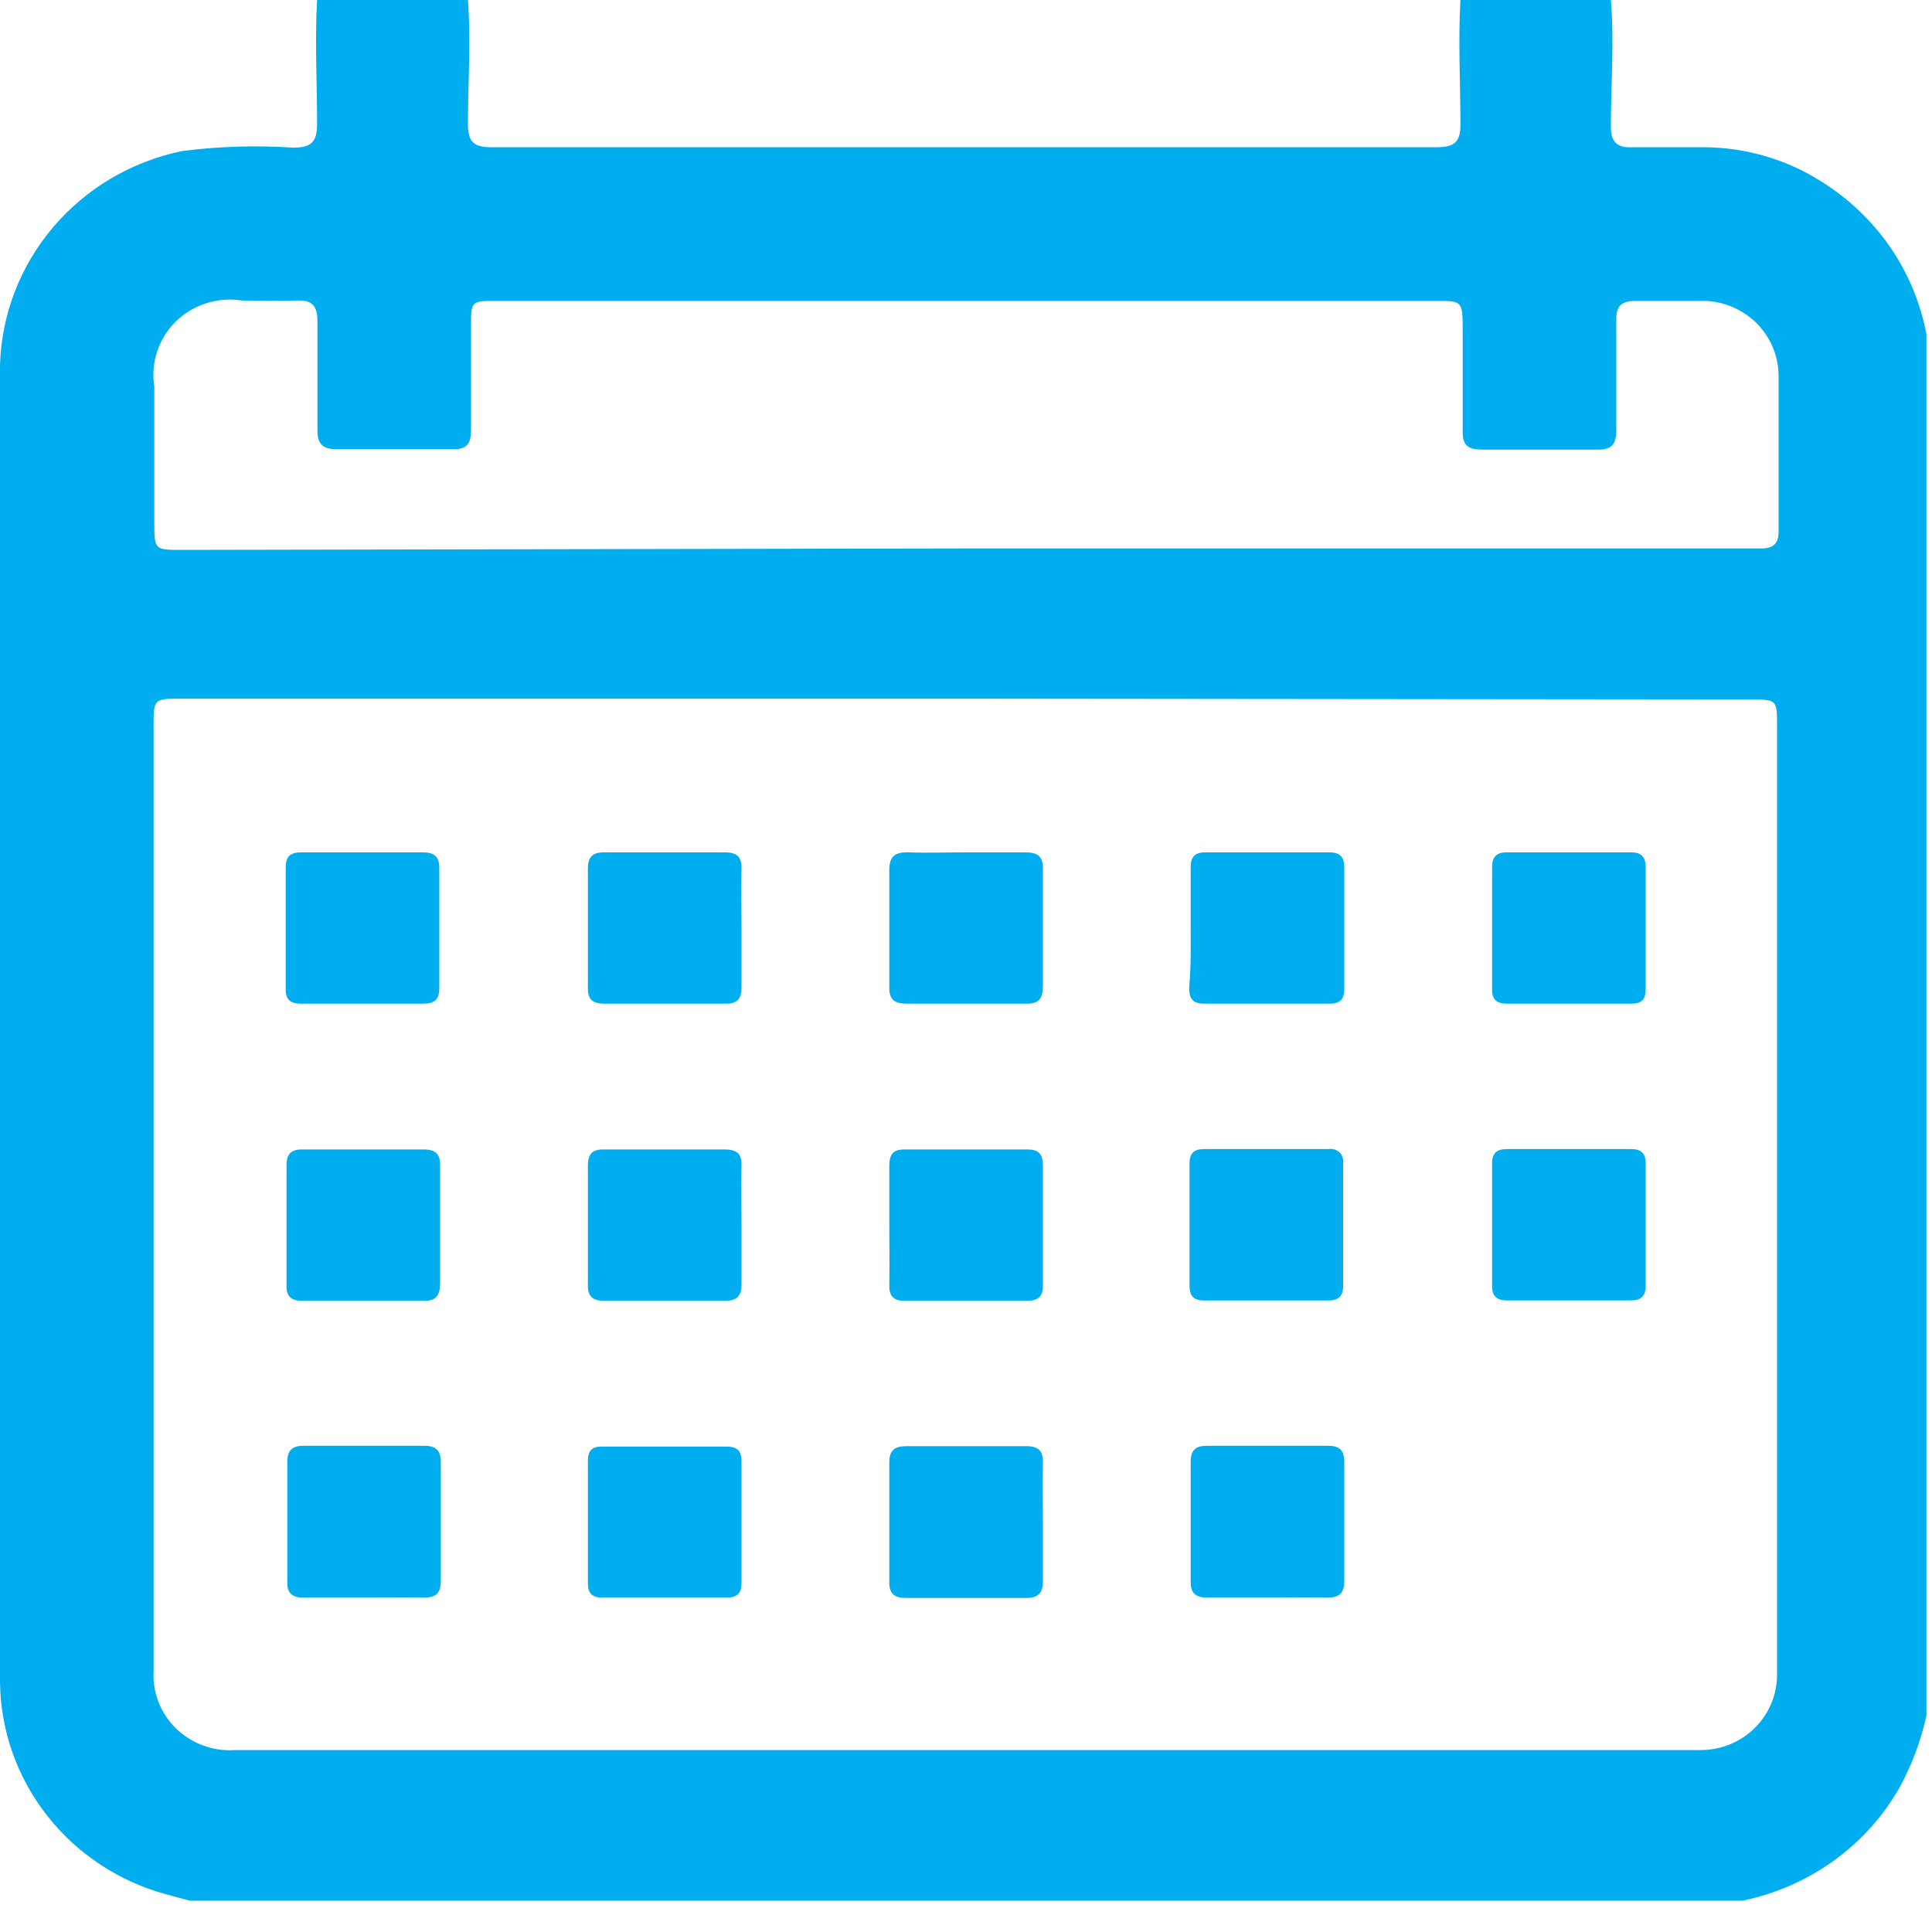
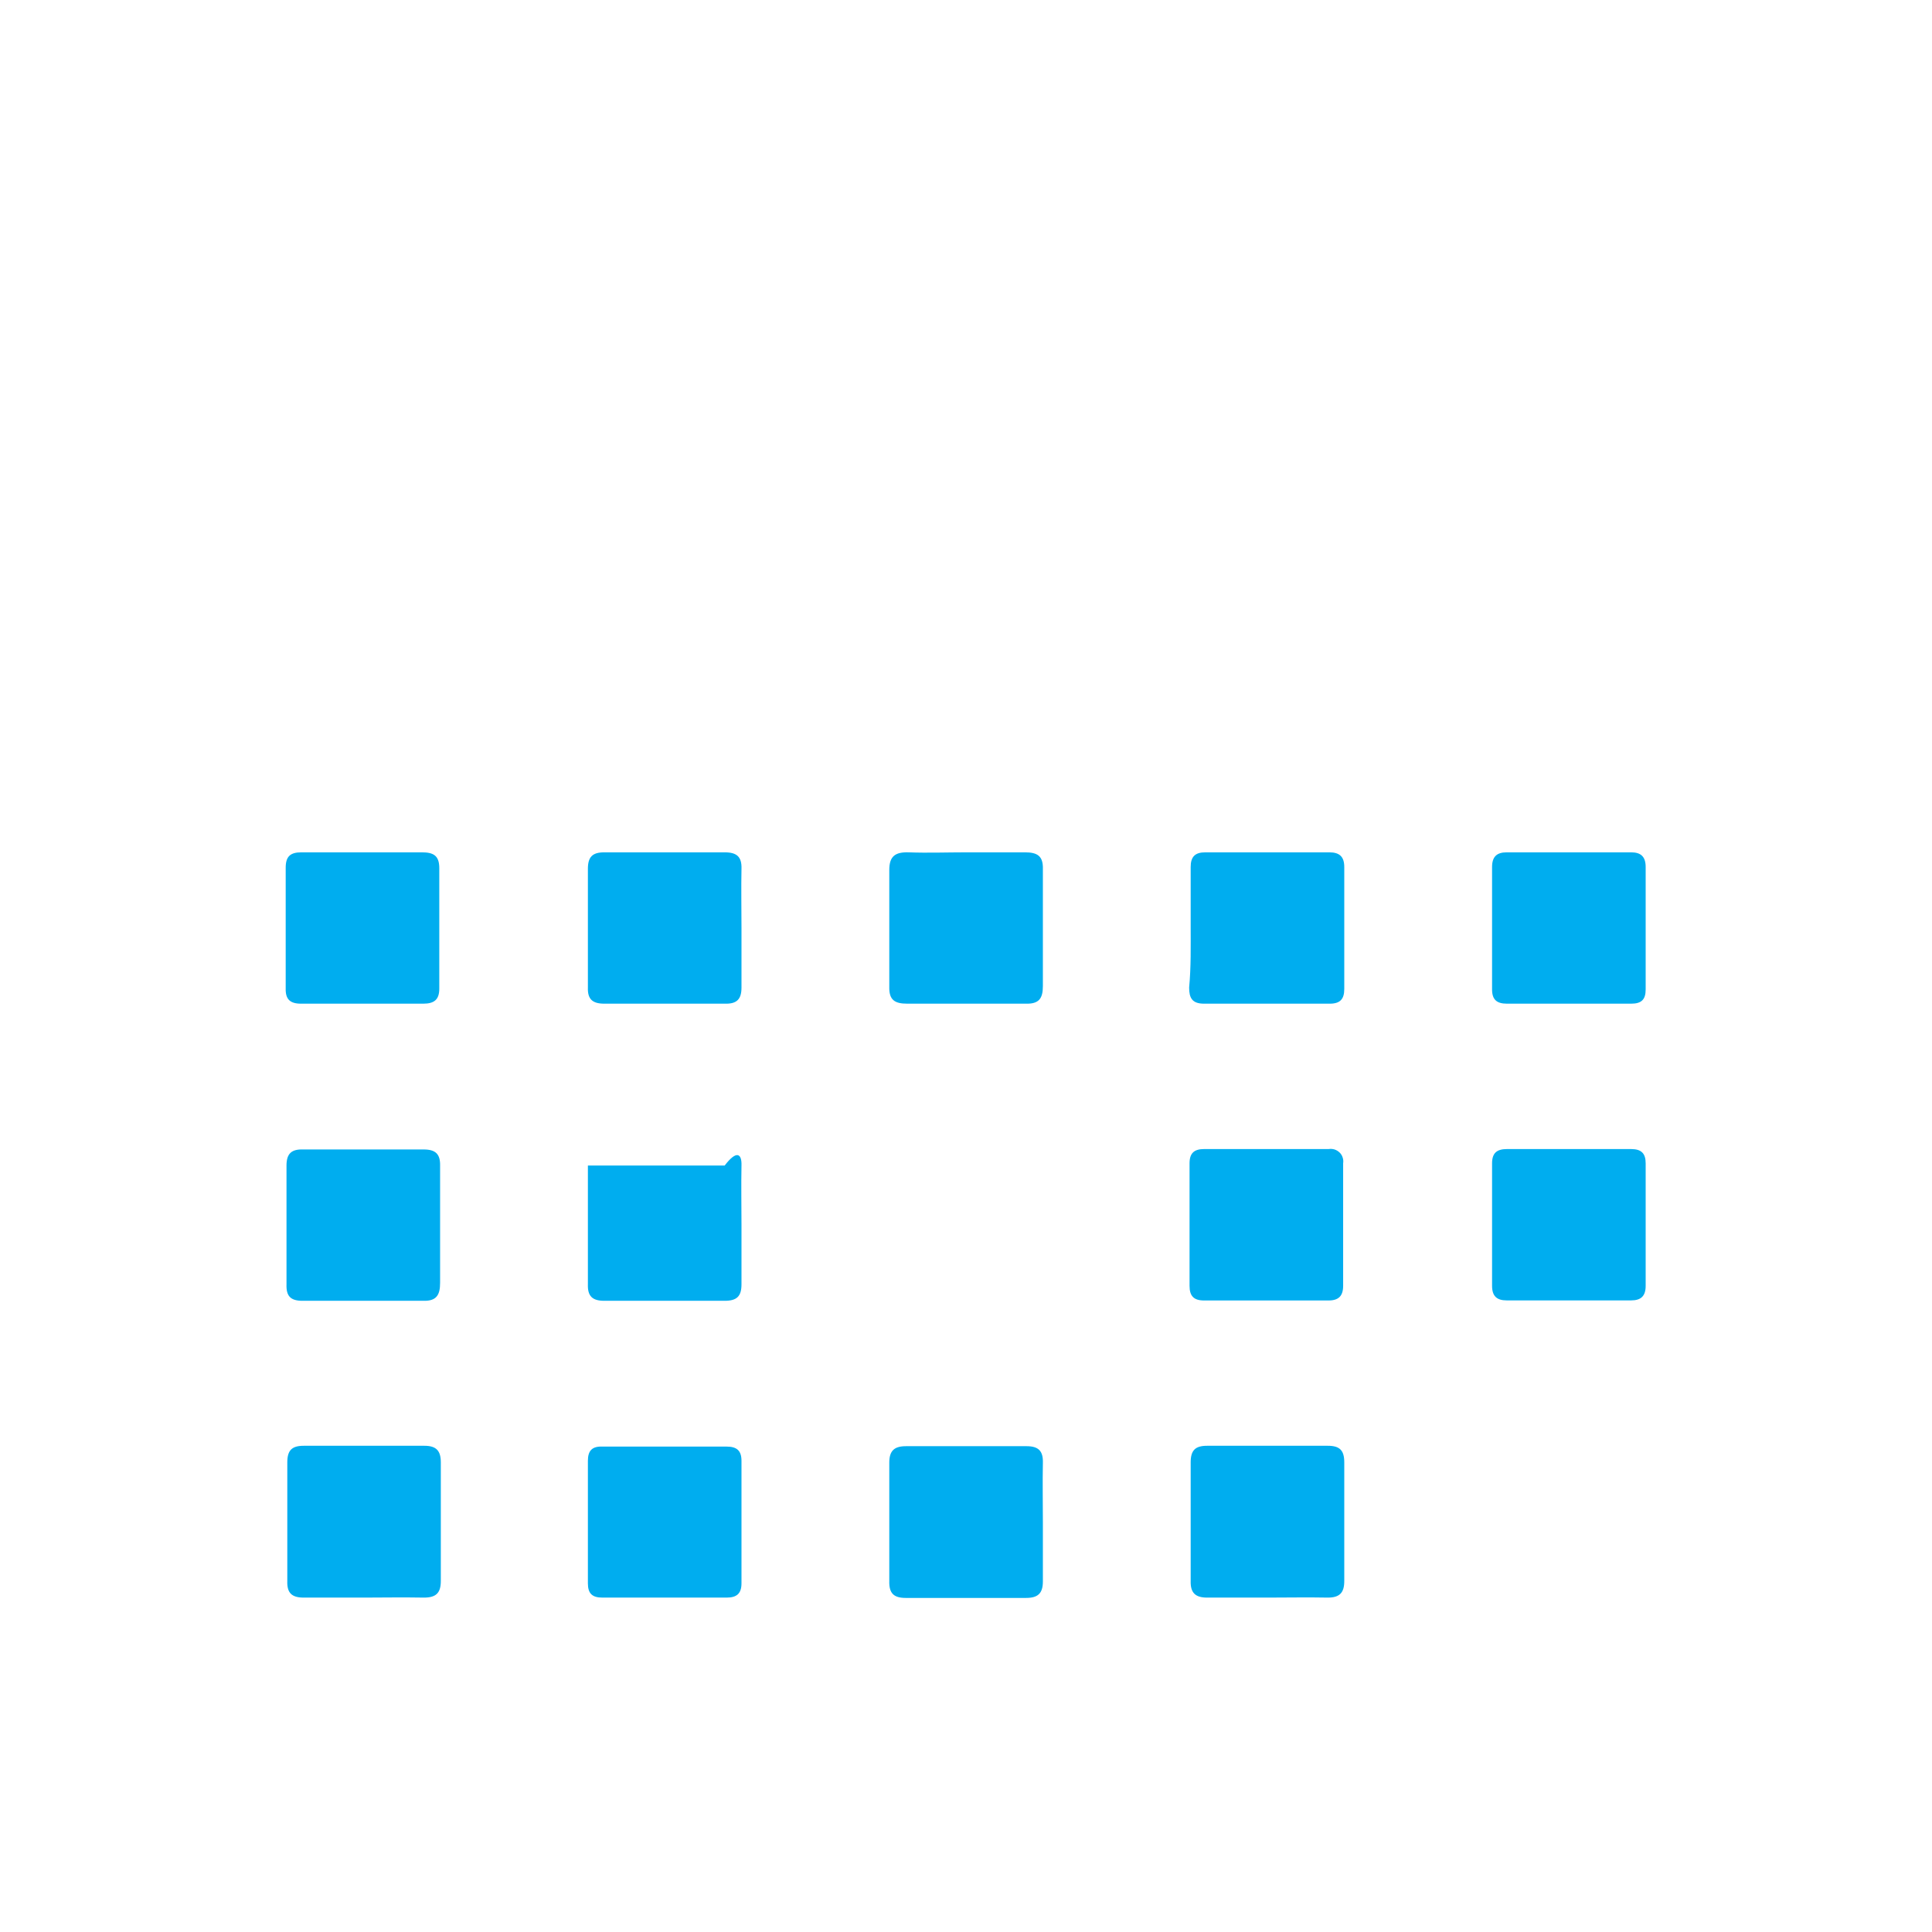
<svg xmlns="http://www.w3.org/2000/svg" width="24" height="24" viewBox="0 0 24 24" fill="none">
-   <path d="M21.643 23.611H2.358L2.064 23.532C1.477 23.372 0.958 23.029 0.586 22.555C0.213 22.08 0.008 21.5 0 20.9V4.54C0.017 3.91 0.25 3.305 0.661 2.821C1.072 2.338 1.636 2.005 2.264 1.876C2.72 1.818 3.181 1.803 3.64 1.834C3.863 1.834 3.939 1.769 3.939 1.54C3.939 1.027 3.91 0.513 3.939 0H5.813C5.851 0.513 5.813 1.027 5.813 1.54C5.813 1.764 5.884 1.829 6.107 1.829H17.843C18.066 1.829 18.146 1.764 18.142 1.54C18.142 1.027 18.113 0.513 18.142 0H20.011C20.054 0.523 20.011 1.045 20.011 1.568C20.011 1.769 20.087 1.839 20.286 1.829C20.576 1.829 20.865 1.829 21.155 1.829C21.673 1.829 22.18 1.974 22.616 2.249C22.957 2.46 23.251 2.738 23.477 3.065C23.703 3.393 23.858 3.763 23.931 4.153V21.311C23.862 21.625 23.749 21.928 23.594 22.211C23.389 22.568 23.109 22.878 22.773 23.119C22.436 23.36 22.051 23.528 21.643 23.611ZM12.015 8.679H2.259C1.908 8.679 1.908 8.679 1.908 9.025V20.756C1.9 20.888 1.921 21.02 1.969 21.143C2.017 21.267 2.092 21.379 2.187 21.472C2.283 21.565 2.397 21.637 2.523 21.683C2.65 21.73 2.784 21.749 2.918 21.74H21.126C21.378 21.74 21.619 21.642 21.797 21.467C21.975 21.292 22.075 21.054 22.075 20.807C22.075 20.746 22.075 20.686 22.075 20.62V9.015C22.075 8.689 22.075 8.689 21.729 8.689L12.015 8.679ZM11.987 6.813H21.881C22.028 6.813 22.094 6.752 22.094 6.607C22.094 5.959 22.094 5.315 22.094 4.671C22.094 4.546 22.069 4.421 22.019 4.306C21.969 4.191 21.896 4.086 21.805 3.999C21.713 3.912 21.605 3.844 21.485 3.799C21.366 3.754 21.239 3.733 21.112 3.738C20.851 3.738 20.585 3.738 20.32 3.738C20.13 3.738 20.073 3.812 20.078 3.985C20.078 4.452 20.078 4.89 20.078 5.348C20.078 5.525 20.016 5.59 19.835 5.585C19.361 5.585 18.887 5.585 18.412 5.585C18.227 5.585 18.165 5.525 18.17 5.348C18.17 4.937 18.17 4.531 18.17 4.125C18.17 3.719 18.17 3.738 17.79 3.738H6.164C5.856 3.738 5.851 3.738 5.851 4.046C5.851 4.475 5.851 4.909 5.851 5.338C5.851 5.511 5.804 5.586 5.614 5.581C5.139 5.581 4.665 5.581 4.19 5.581C3.991 5.581 3.939 5.502 3.943 5.324C3.943 4.858 3.943 4.433 3.943 3.985C3.943 3.794 3.872 3.724 3.682 3.733C3.493 3.742 3.208 3.733 3.004 3.733C2.856 3.71 2.704 3.721 2.562 3.767C2.419 3.812 2.289 3.89 2.183 3.995C2.077 4.099 1.998 4.226 1.952 4.367C1.905 4.507 1.893 4.656 1.917 4.802V6.481C1.917 6.831 1.917 6.831 2.264 6.831L11.987 6.813Z" fill="#00ADEF" />
  <path d="M4.518 10.588H5.239C5.381 10.588 5.457 10.625 5.457 10.784C5.457 11.281 5.457 11.781 5.457 12.281C5.457 12.417 5.395 12.468 5.258 12.468H3.739C3.602 12.468 3.545 12.412 3.549 12.277V10.779C3.549 10.639 3.606 10.588 3.744 10.588H4.518Z" fill="#00ADEF" />
  <path d="M9.211 11.53C9.211 11.773 9.211 11.997 9.211 12.268C9.211 12.412 9.154 12.473 9.002 12.468H7.507C7.36 12.468 7.298 12.412 7.303 12.268C7.303 11.773 7.303 11.283 7.303 10.793C7.303 10.644 7.36 10.588 7.507 10.588H9.002C9.154 10.588 9.216 10.644 9.211 10.793C9.206 11.036 9.211 11.283 9.211 11.53Z" fill="#00ADEF" />
  <path d="M12.006 10.588H12.732C12.888 10.588 12.96 10.634 12.955 10.798C12.955 11.264 12.955 11.764 12.955 12.249C12.955 12.403 12.907 12.473 12.741 12.468H11.27C11.114 12.468 11.043 12.422 11.047 12.258C11.047 11.792 11.047 11.292 11.047 10.807C11.047 10.634 11.123 10.583 11.289 10.588C11.522 10.597 11.764 10.588 12.006 10.588Z" fill="#00ADEF" />
  <path d="M14.791 11.507C14.791 11.26 14.791 11.04 14.791 10.77C14.791 10.644 14.844 10.588 14.972 10.588H16.514C16.642 10.588 16.699 10.644 16.699 10.77C16.699 11.274 16.699 11.782 16.699 12.286C16.699 12.412 16.647 12.468 16.519 12.468H14.957C14.806 12.468 14.772 12.393 14.772 12.268C14.796 12.011 14.791 11.759 14.791 11.507Z" fill="#00ADEF" />
  <path d="M19.465 12.468H18.72C18.592 12.468 18.535 12.417 18.535 12.291C18.535 11.782 18.535 11.274 18.535 10.77C18.535 10.644 18.592 10.588 18.716 10.588H20.263C20.386 10.588 20.443 10.644 20.443 10.77C20.443 11.274 20.443 11.782 20.443 12.291C20.443 12.417 20.391 12.468 20.263 12.468H19.465Z" fill="#00ADEF" />
  <path d="M5.467 15.221C5.467 15.459 5.467 15.688 5.467 15.935C5.467 16.085 5.424 16.164 5.258 16.159H3.758C3.607 16.159 3.554 16.099 3.559 15.954C3.559 15.459 3.559 14.97 3.559 14.479C3.559 14.33 3.621 14.274 3.768 14.279H5.263C5.414 14.279 5.471 14.339 5.467 14.484C5.467 14.732 5.467 14.974 5.467 15.221Z" fill="#00ADEF" />
-   <path d="M9.211 15.217C9.211 15.464 9.211 15.711 9.211 15.954C9.211 16.103 9.154 16.159 9.002 16.159H7.507C7.36 16.159 7.298 16.103 7.303 15.954C7.303 15.464 7.303 14.974 7.303 14.479C7.303 14.335 7.36 14.274 7.507 14.279H9.002C9.154 14.279 9.216 14.335 9.211 14.479C9.206 14.727 9.211 14.974 9.211 15.217Z" fill="#00ADEF" />
-   <path d="M11.047 15.203C11.047 14.965 11.047 14.736 11.047 14.489C11.047 14.344 11.09 14.274 11.247 14.279H12.765C12.908 14.279 12.955 14.344 12.955 14.475C12.955 14.976 12.955 15.475 12.955 15.973C12.955 16.113 12.889 16.159 12.756 16.159H11.237C11.095 16.159 11.043 16.094 11.047 15.963C11.052 15.707 11.047 15.455 11.047 15.203Z" fill="#00ADEF" />
+   <path d="M9.211 15.217C9.211 15.464 9.211 15.711 9.211 15.954C9.211 16.103 9.154 16.159 9.002 16.159H7.507C7.36 16.159 7.298 16.103 7.303 15.954C7.303 15.464 7.303 14.974 7.303 14.479H9.002C9.154 14.279 9.216 14.335 9.211 14.479C9.206 14.727 9.211 14.974 9.211 15.217Z" fill="#00ADEF" />
  <path d="M15.721 16.155H14.957C14.829 16.155 14.777 16.099 14.777 15.973C14.777 15.469 14.777 14.96 14.777 14.451C14.777 14.325 14.834 14.274 14.957 14.274H16.504C16.529 14.27 16.554 14.272 16.578 14.279C16.602 14.287 16.623 14.3 16.641 14.317C16.659 14.334 16.672 14.356 16.679 14.379C16.687 14.402 16.689 14.427 16.685 14.451C16.685 14.96 16.685 15.469 16.685 15.973C16.685 16.099 16.628 16.155 16.504 16.155H15.721Z" fill="#00ADEF" />
  <path d="M19.465 16.154H18.716C18.592 16.154 18.535 16.099 18.535 15.973C18.535 15.469 18.535 14.96 18.535 14.451C18.535 14.325 18.592 14.274 18.72 14.274H20.263C20.391 14.274 20.443 14.33 20.443 14.451C20.443 14.96 20.443 15.469 20.443 15.973C20.443 16.099 20.386 16.154 20.263 16.154H19.465Z" fill="#00ADEF" />
  <path d="M4.518 19.846C4.271 19.846 4.019 19.846 3.773 19.846C3.621 19.846 3.564 19.785 3.569 19.64V18.166C3.569 18.016 3.626 17.96 3.773 17.96H5.272C5.419 17.96 5.476 18.021 5.476 18.166C5.476 18.66 5.476 19.15 5.476 19.64C5.476 19.79 5.415 19.846 5.267 19.846C4.992 19.841 4.76 19.846 4.518 19.846Z" fill="#00ADEF" />
  <path d="M8.281 17.97H9.026C9.154 17.97 9.211 18.021 9.211 18.147C9.211 18.656 9.211 19.16 9.211 19.668C9.211 19.794 9.154 19.846 9.026 19.846H7.484C7.355 19.846 7.303 19.794 7.303 19.668V18.147C7.303 18.021 7.355 17.965 7.484 17.97H8.281Z" fill="#00ADEF" />
  <path d="M12.955 18.908C12.955 19.155 12.955 19.402 12.955 19.645C12.955 19.794 12.893 19.85 12.746 19.85H11.251C11.1 19.85 11.043 19.79 11.047 19.64C11.047 19.149 11.047 18.659 11.047 18.17C11.047 18.021 11.109 17.965 11.256 17.965H12.751C12.903 17.965 12.96 18.026 12.955 18.175C12.95 18.418 12.955 18.665 12.955 18.908Z" fill="#00ADEF" />
  <path d="M15.745 19.846C15.494 19.846 15.247 19.846 14.995 19.846C14.848 19.846 14.787 19.785 14.791 19.64C14.791 19.15 14.791 18.656 14.791 18.166C14.791 18.016 14.848 17.96 14.995 17.96H16.495C16.642 17.96 16.699 18.016 16.699 18.166C16.699 18.632 16.699 19.15 16.699 19.64C16.699 19.785 16.642 19.846 16.495 19.846C16.243 19.841 15.997 19.846 15.745 19.846Z" fill="#00ADEF" />
</svg>